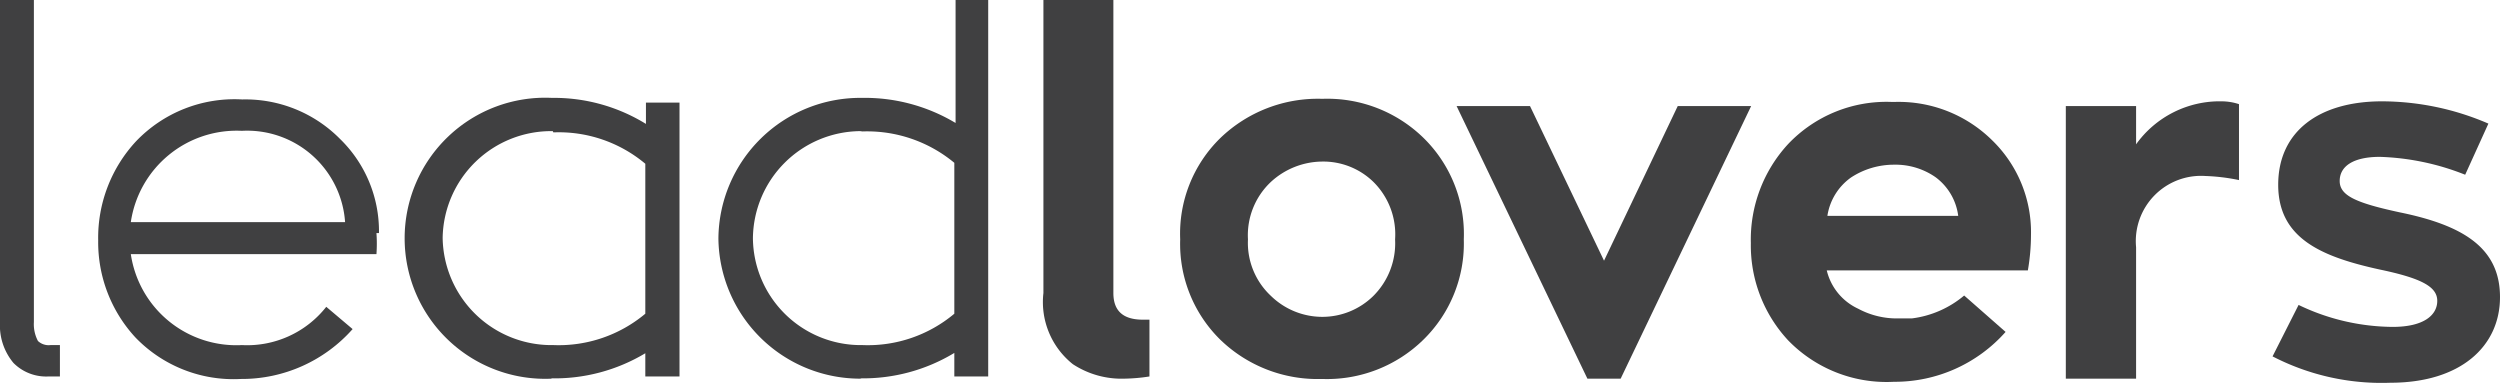
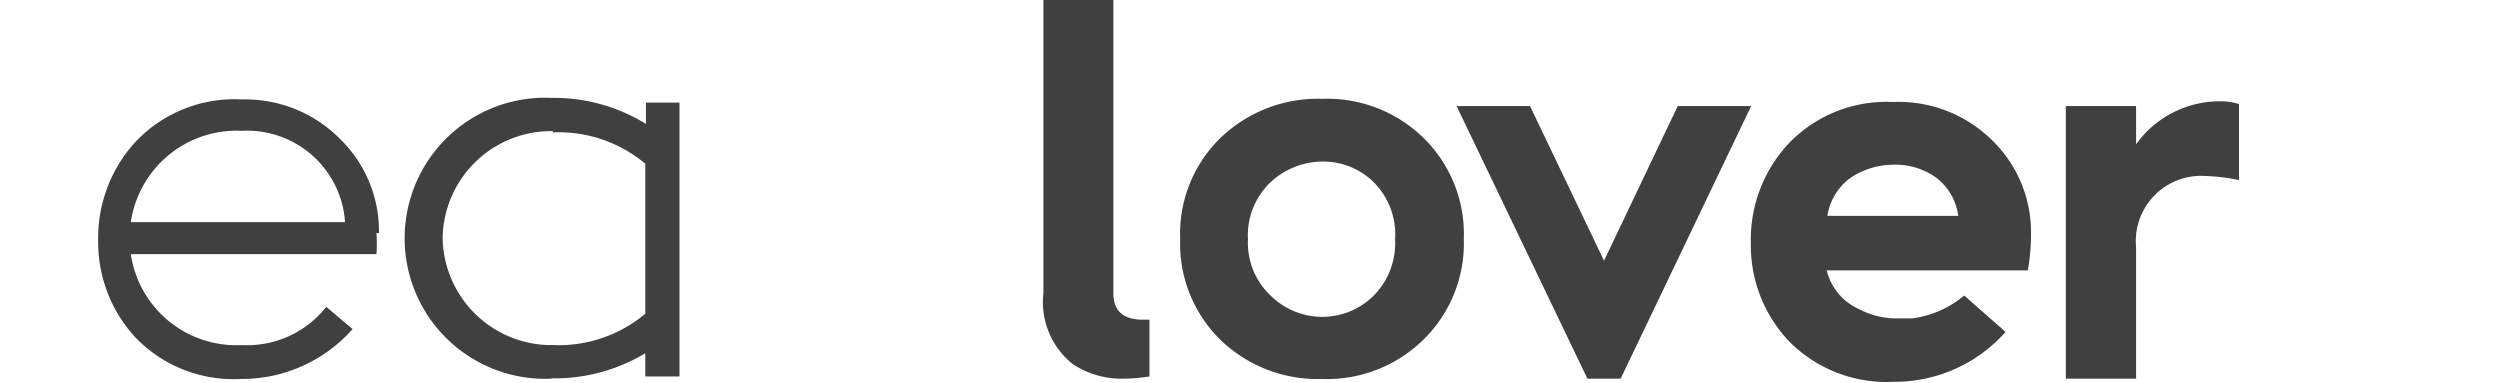
<svg xmlns="http://www.w3.org/2000/svg" viewBox="0 0 79.69 12.2">
  <defs>
    <style>.cls-1{fill:#404041;}</style>
  </defs>
  <title>leadlovers-logotipo</title>
  <g id="Camada_2" data-name="Camada 2">
    <g id="Camada_1-2" data-name="Camada 1">
      <path class="cls-1" d="M17.59,12.07a4.48,4.48,0,1,1,0-8.95,5.58,5.58,0,0,1,3,.83V3.27h1.07V12H20.57v-.74a5.62,5.62,0,0,1-3,.8m.05-7.88a3.46,3.46,0,0,0-3.51,3.4A3.47,3.47,0,0,0,17.64,11a4.3,4.3,0,0,0,2.93-1V5.22a4.29,4.29,0,0,0-2.93-1" />
-       <path class="cls-1" d="M27.46,12.07A4.52,4.52,0,0,1,22.9,7.6a4.52,4.52,0,0,1,4.56-4.48,5.63,5.63,0,0,1,3,.8V0H31.5V12H30.42v-.75a5.62,5.62,0,0,1-3,.81m0-7.88A3.45,3.45,0,0,0,24,7.6,3.44,3.44,0,0,0,27.49,11a4.29,4.29,0,0,0,2.93-1V5.19a4.35,4.35,0,0,0-2.93-1" />
      <polygon class="cls-1" points="55.82 3.38 51.66 12.07 50.6 12.07 46.43 3.38 48.77 3.38 51.13 8.31 53.48 3.38 55.82 3.38" />
      <path class="cls-1" d="M68.09,4.6a3.28,3.28,0,0,1,2.74-1.37,1.79,1.79,0,0,1,.54.09V5.74a6.29,6.29,0,0,0-1.07-.13,2.08,2.08,0,0,0-2.21,2.27v4.19H65.85V3.38h2.24Z" />
-       <path class="cls-1" d="M73.27,9.72a7,7,0,0,0,3,.7c1,0,1.42-.38,1.42-.83s-.5-.72-1.84-1c-1.87-.41-3.23-1-3.23-2.7s1.3-2.66,3.31-2.66a8.59,8.59,0,0,1,3.39.71l-.74,1.63A8,8,0,0,0,75.86,5c-.85,0-1.28.3-1.28.77s.53.7,1.92,1c2,.41,3.19,1.12,3.19,2.7S78.42,12.2,76.2,12.2a7.56,7.56,0,0,1-3.76-.84Z" />
-       <path class="cls-1" d="M1.55,12a1.47,1.47,0,0,1-1.12-.43A1.86,1.86,0,0,1,0,10.27V0H1.08V10.27a1.14,1.14,0,0,0,.13.6.5.5,0,0,0,.4.13h.3v1H1.55Z" />
      <path class="cls-1" d="M36.64,12a5.65,5.65,0,0,1-.8.07,2.83,2.83,0,0,1-1.64-.46,2.53,2.53,0,0,1-.94-2.27V0h2.23V9.34c0,.57.31.85.94.85h.21Z" />
      <path class="cls-1" d="M45.37,10.83a4.39,4.39,0,0,1-3.23,1.25,4.46,4.46,0,0,1-3.24-1.25,4.28,4.28,0,0,1-1.28-3.2A4.26,4.26,0,0,1,38.9,4.4a4.48,4.48,0,0,1,3.25-1.25A4.39,4.39,0,0,1,45.38,4.4a4.29,4.29,0,0,1,1.28,3.23,4.29,4.29,0,0,1-1.29,3.2m-4.86-1.4a2.35,2.35,0,0,0,1.64.67,2.32,2.32,0,0,0,1.62-.66,2.37,2.37,0,0,0,.7-1.81,2.35,2.35,0,0,0-.7-1.84,2.29,2.29,0,0,0-1.62-.64,2.44,2.44,0,0,0-1.64.65,2.33,2.33,0,0,0-.73,1.83,2.31,2.31,0,0,0,.73,1.8" />
      <path class="cls-1" d="M63.93,10.58a4.72,4.72,0,0,1-3.56,1.59A4.37,4.37,0,0,1,57,10.85a4.44,4.44,0,0,1-1.19-3.1A4.49,4.49,0,0,1,57,4.59a4.32,4.32,0,0,1,3.32-1.34h.06a4.24,4.24,0,0,1,3.12,1.22,4.08,4.08,0,0,1,1.24,3,6.75,6.75,0,0,1-.1,1.15H58.23a1.81,1.81,0,0,0,1,1.22,2.6,2.6,0,0,0,1.27.31l.44,0a3.2,3.2,0,0,0,1.67-.73Zm-1.51-3.7a1.82,1.82,0,0,0-.72-1.23,2.23,2.23,0,0,0-1.33-.4A2.49,2.49,0,0,0,59,5.66a1.84,1.84,0,0,0-.75,1.22Z" />
      <path class="cls-1" d="M12.08,7.43a4.1,4.1,0,0,0-1.24-3A4.24,4.24,0,0,0,7.72,3.17h0A4.34,4.34,0,0,0,4.34,4.5,4.52,4.52,0,0,0,3.13,7.67a4.47,4.47,0,0,0,1.19,3.09,4.34,4.34,0,0,0,3.36,1.32,4.72,4.72,0,0,0,3.56-1.59l-.84-.71A3.21,3.21,0,0,1,7.71,11,3.4,3.4,0,0,1,4.17,8.1H12a4.83,4.83,0,0,0,0-.67M4.17,7.08A3.41,3.41,0,0,1,7.71,4.17,3.13,3.13,0,0,1,11,7.08Z" />
    </g>
  </g>
</svg>